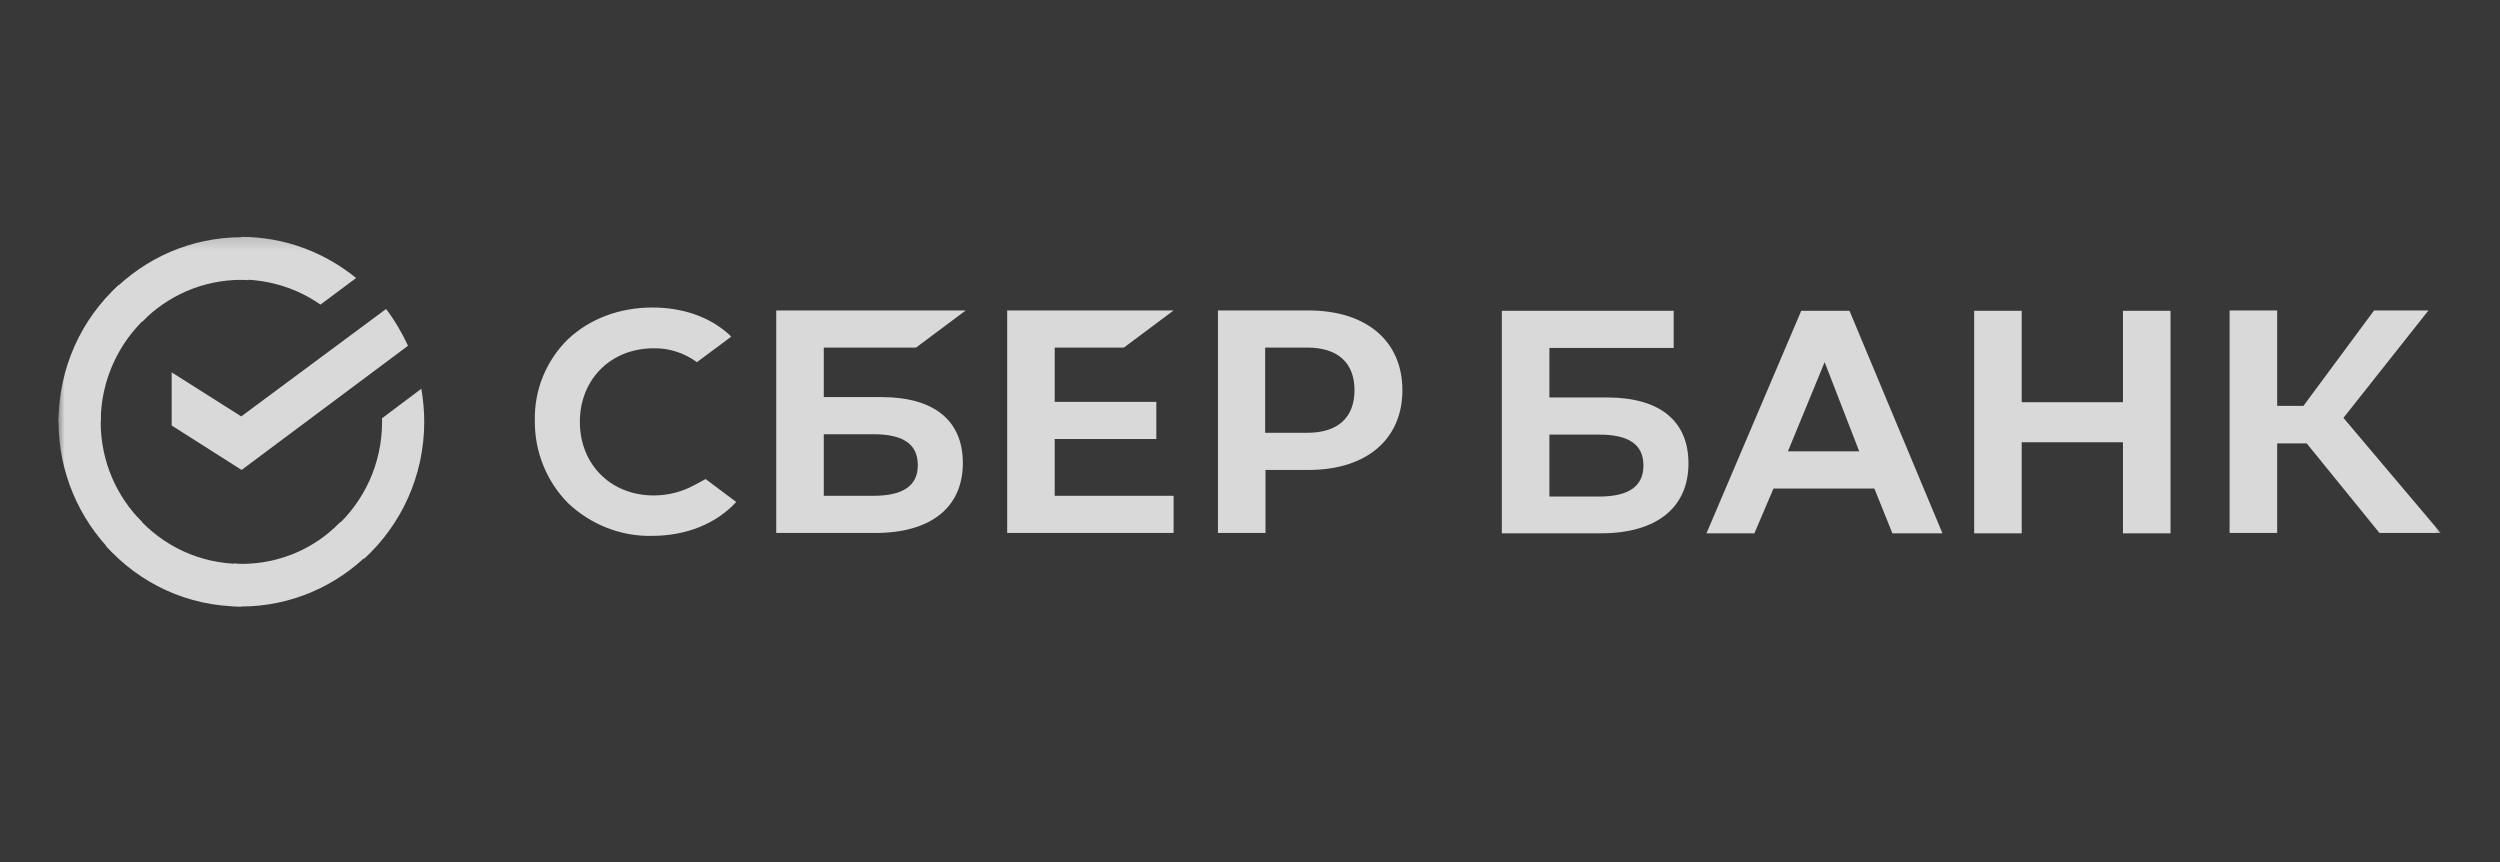
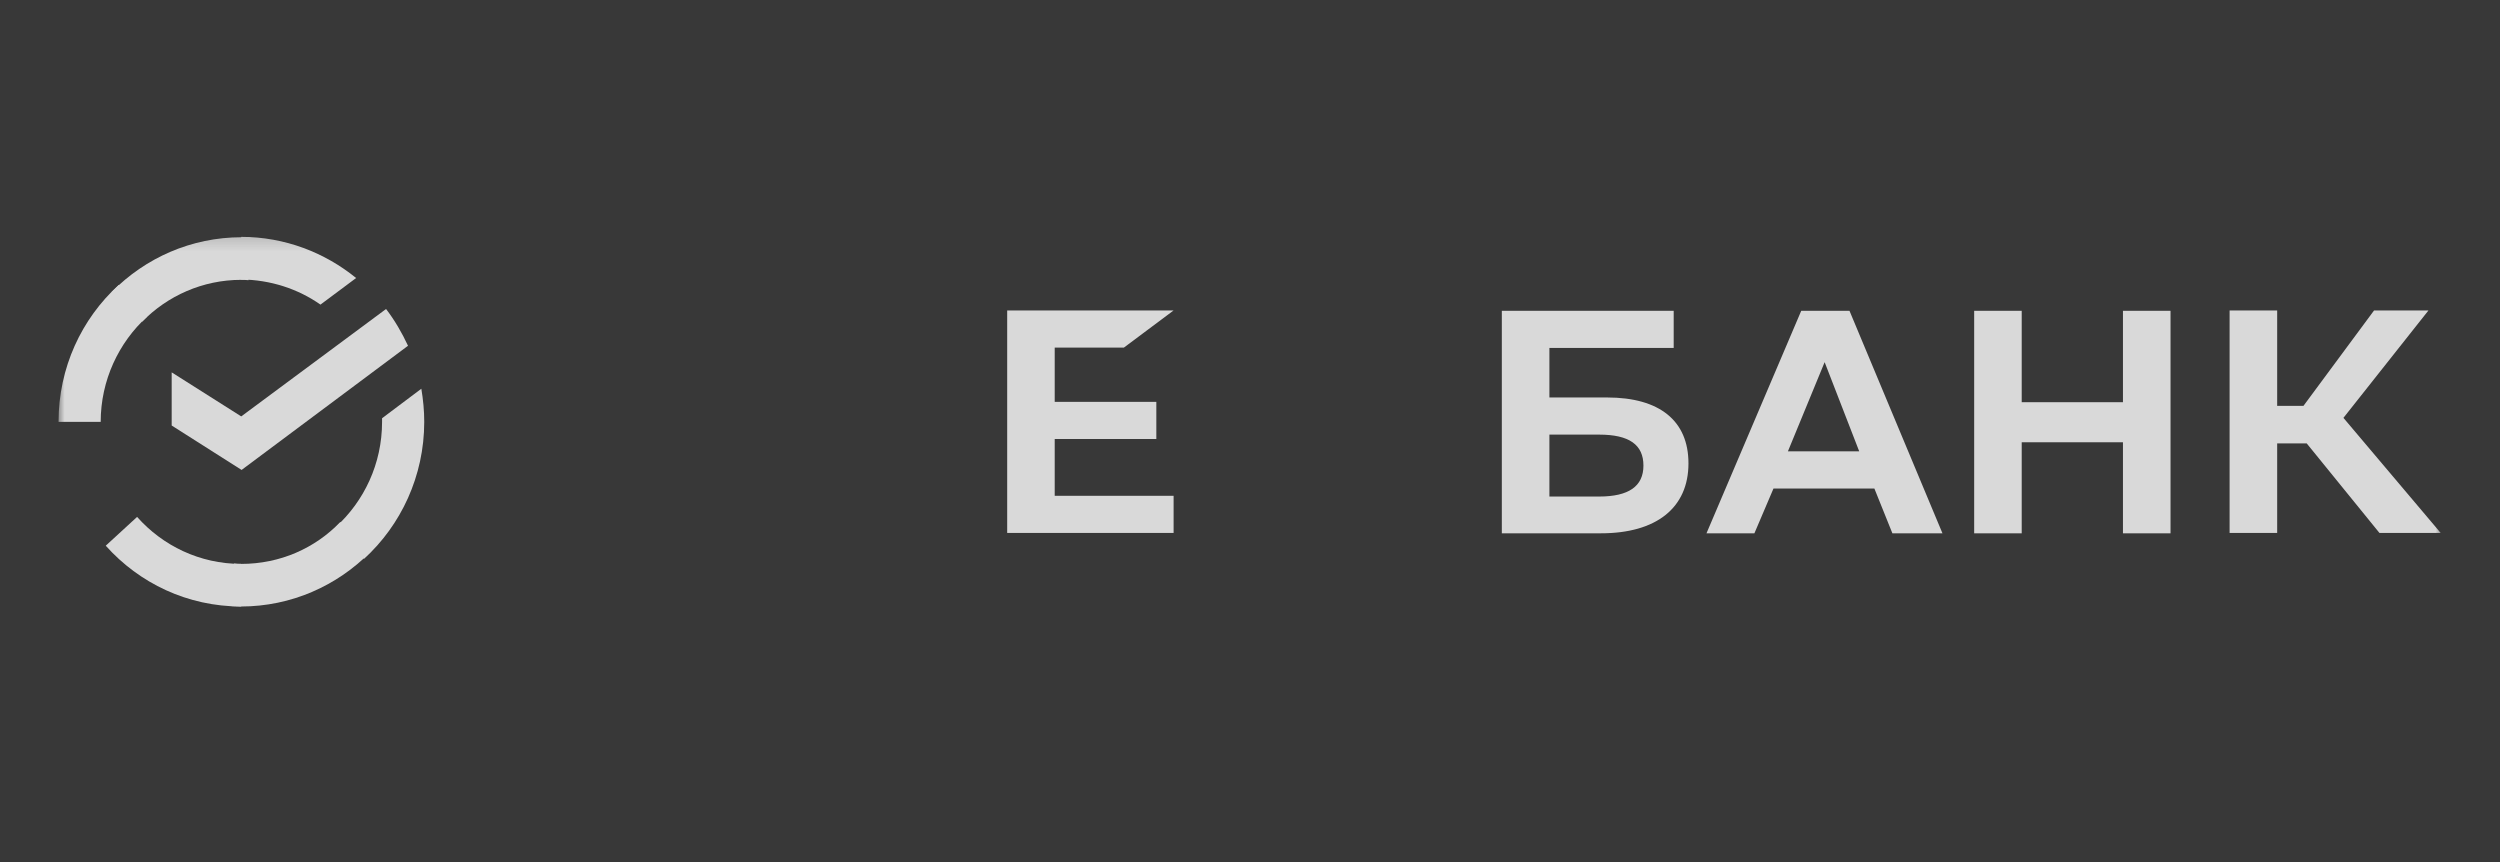
<svg xmlns="http://www.w3.org/2000/svg" width="174" height="60" viewBox="0 0 174 60" fill="none">
  <rect width="174" height="60" fill="#383838" />
  <mask id="mask0_2071_78" style="mask-type:luminance" maskUnits="userSpaceOnUse" x="4" y="16" width="166" height="28">
    <path d="M170 16.166H4V43.833H170V16.166Z" fill="white" />
  </mask>
  <g mask="url(#mask0_2071_78)">
    <path d="M78.224 24.192L81.683 21.607H70.1V37.094H81.683V34.507H73.408V30.554H80.481V27.969H73.408V24.192H78.224Z" fill="#D9D9D9" />
-     <path d="M61.348 27.638H57.335V24.192H63.755L67.216 21.607H54.026V37.094H60.921C64.784 37.094 67.014 35.319 67.014 32.227C67.014 29.262 65.009 27.638 61.348 27.638ZM60.796 34.507H57.335V30.223H60.796C62.903 30.223 63.88 30.934 63.88 32.379C63.88 33.824 62.828 34.507 60.796 34.507Z" fill="#D9D9D9" />
-     <path d="M91.063 21.607H84.769V37.094H88.078V32.708H91.088C95.099 32.708 97.607 30.58 97.607 27.157C97.607 23.735 95.099 21.607 91.063 21.607ZM90.988 30.122H88.055V24.192H90.988C93.12 24.192 94.273 25.257 94.273 27.157C94.273 29.058 93.12 30.122 90.988 30.122Z" fill="#D9D9D9" />
-     <path d="M48.358 33.747C47.482 34.23 46.502 34.483 45.5 34.483C42.515 34.483 40.359 32.328 40.359 29.362C40.359 26.397 42.515 24.241 45.5 24.241C46.578 24.218 47.632 24.572 48.508 25.205L50.891 23.432L50.741 23.279C49.362 22.036 47.505 21.403 45.399 21.403C43.119 21.403 41.036 22.189 39.533 23.608C38.028 25.079 37.175 27.131 37.225 29.261C37.199 31.415 38.028 33.493 39.533 35.014C41.111 36.51 43.217 37.347 45.375 37.296C47.756 37.296 49.837 36.459 51.241 34.938L49.111 33.341L48.358 33.747Z" fill="#D9D9D9" />
    <path d="M137.402 21.633V37.118H140.711V30.782H147.758V37.118H151.069V21.633H147.758V27.995H140.711V21.633H137.402ZM131.71 37.118H135.195L128.725 21.633H125.365L118.771 37.118H122.106L123.435 34H130.456L131.71 37.118ZM124.438 31.415L126.995 25.206L129.402 31.415H124.438ZM158.491 30.859H160.546L165.611 37.094H169.873L163.103 29.083L169.021 21.607H165.235L160.321 28.248H158.491V21.607H155.18V37.094H158.491V30.859ZM107.838 27.664V24.218H116.489V21.633H104.527V37.118H111.424C115.284 37.118 117.517 35.344 117.517 32.252C117.517 29.287 115.512 27.664 111.849 27.664H107.838ZM107.838 34.533V30.249H111.299C113.403 30.249 114.383 30.96 114.383 32.405C114.383 33.85 113.354 34.559 111.299 34.559H107.838V34.533Z" fill="#D9D9D9" />
    <path d="M26.87 21.506C27.471 22.292 27.973 23.153 28.398 24.065L16.815 32.708L11.949 29.616V25.916L16.789 28.982L26.87 21.506Z" fill="#D9D9D9" />
-     <path d="M7.008 29.362C7.008 29.184 7.008 29.034 7.034 28.856L4.101 28.703C4.101 28.907 4.075 29.135 4.075 29.337C4.075 32.886 5.505 36.104 7.811 38.436L9.892 36.332C8.112 34.558 7.008 32.1 7.008 29.362Z" fill="#D9D9D9" />
    <path d="M16.789 19.477C16.965 19.477 17.115 19.477 17.291 19.503L17.442 16.538C17.24 16.538 17.014 16.512 16.814 16.512C13.304 16.512 10.12 17.957 7.812 20.288L9.892 22.393C11.649 20.593 14.105 19.477 16.789 19.477Z" fill="#D9D9D9" />
    <path d="M16.788 39.248C16.612 39.248 16.462 39.248 16.286 39.222L16.136 42.187C16.338 42.187 16.563 42.213 16.763 42.213C20.273 42.213 23.46 40.768 25.766 38.436L23.685 36.332C21.929 38.157 19.496 39.248 16.788 39.248Z" fill="#D9D9D9" />
    <path d="M22.304 21.201L24.786 19.35C22.605 17.577 19.822 16.486 16.788 16.486V19.451C18.845 19.477 20.75 20.11 22.304 21.201Z" fill="#D9D9D9" />
    <path d="M29.527 29.362C29.527 28.576 29.452 27.816 29.325 27.056L26.592 29.109C26.592 29.184 26.592 29.287 26.592 29.362C26.592 32.278 25.338 34.889 23.358 36.688L25.338 38.893C27.898 36.562 29.527 33.139 29.527 29.362Z" fill="#D9D9D9" />
    <path d="M16.788 39.248C13.905 39.248 11.322 37.981 9.542 35.977L7.36 37.981C9.692 40.592 13.052 42.213 16.788 42.213V39.248Z" fill="#D9D9D9" />
    <path d="M10.244 22.036L8.262 19.831C5.679 22.189 4.075 25.585 4.075 29.362H7.008C7.008 26.472 8.262 23.838 10.244 22.036Z" fill="#D9D9D9" />
  </g>
</svg>